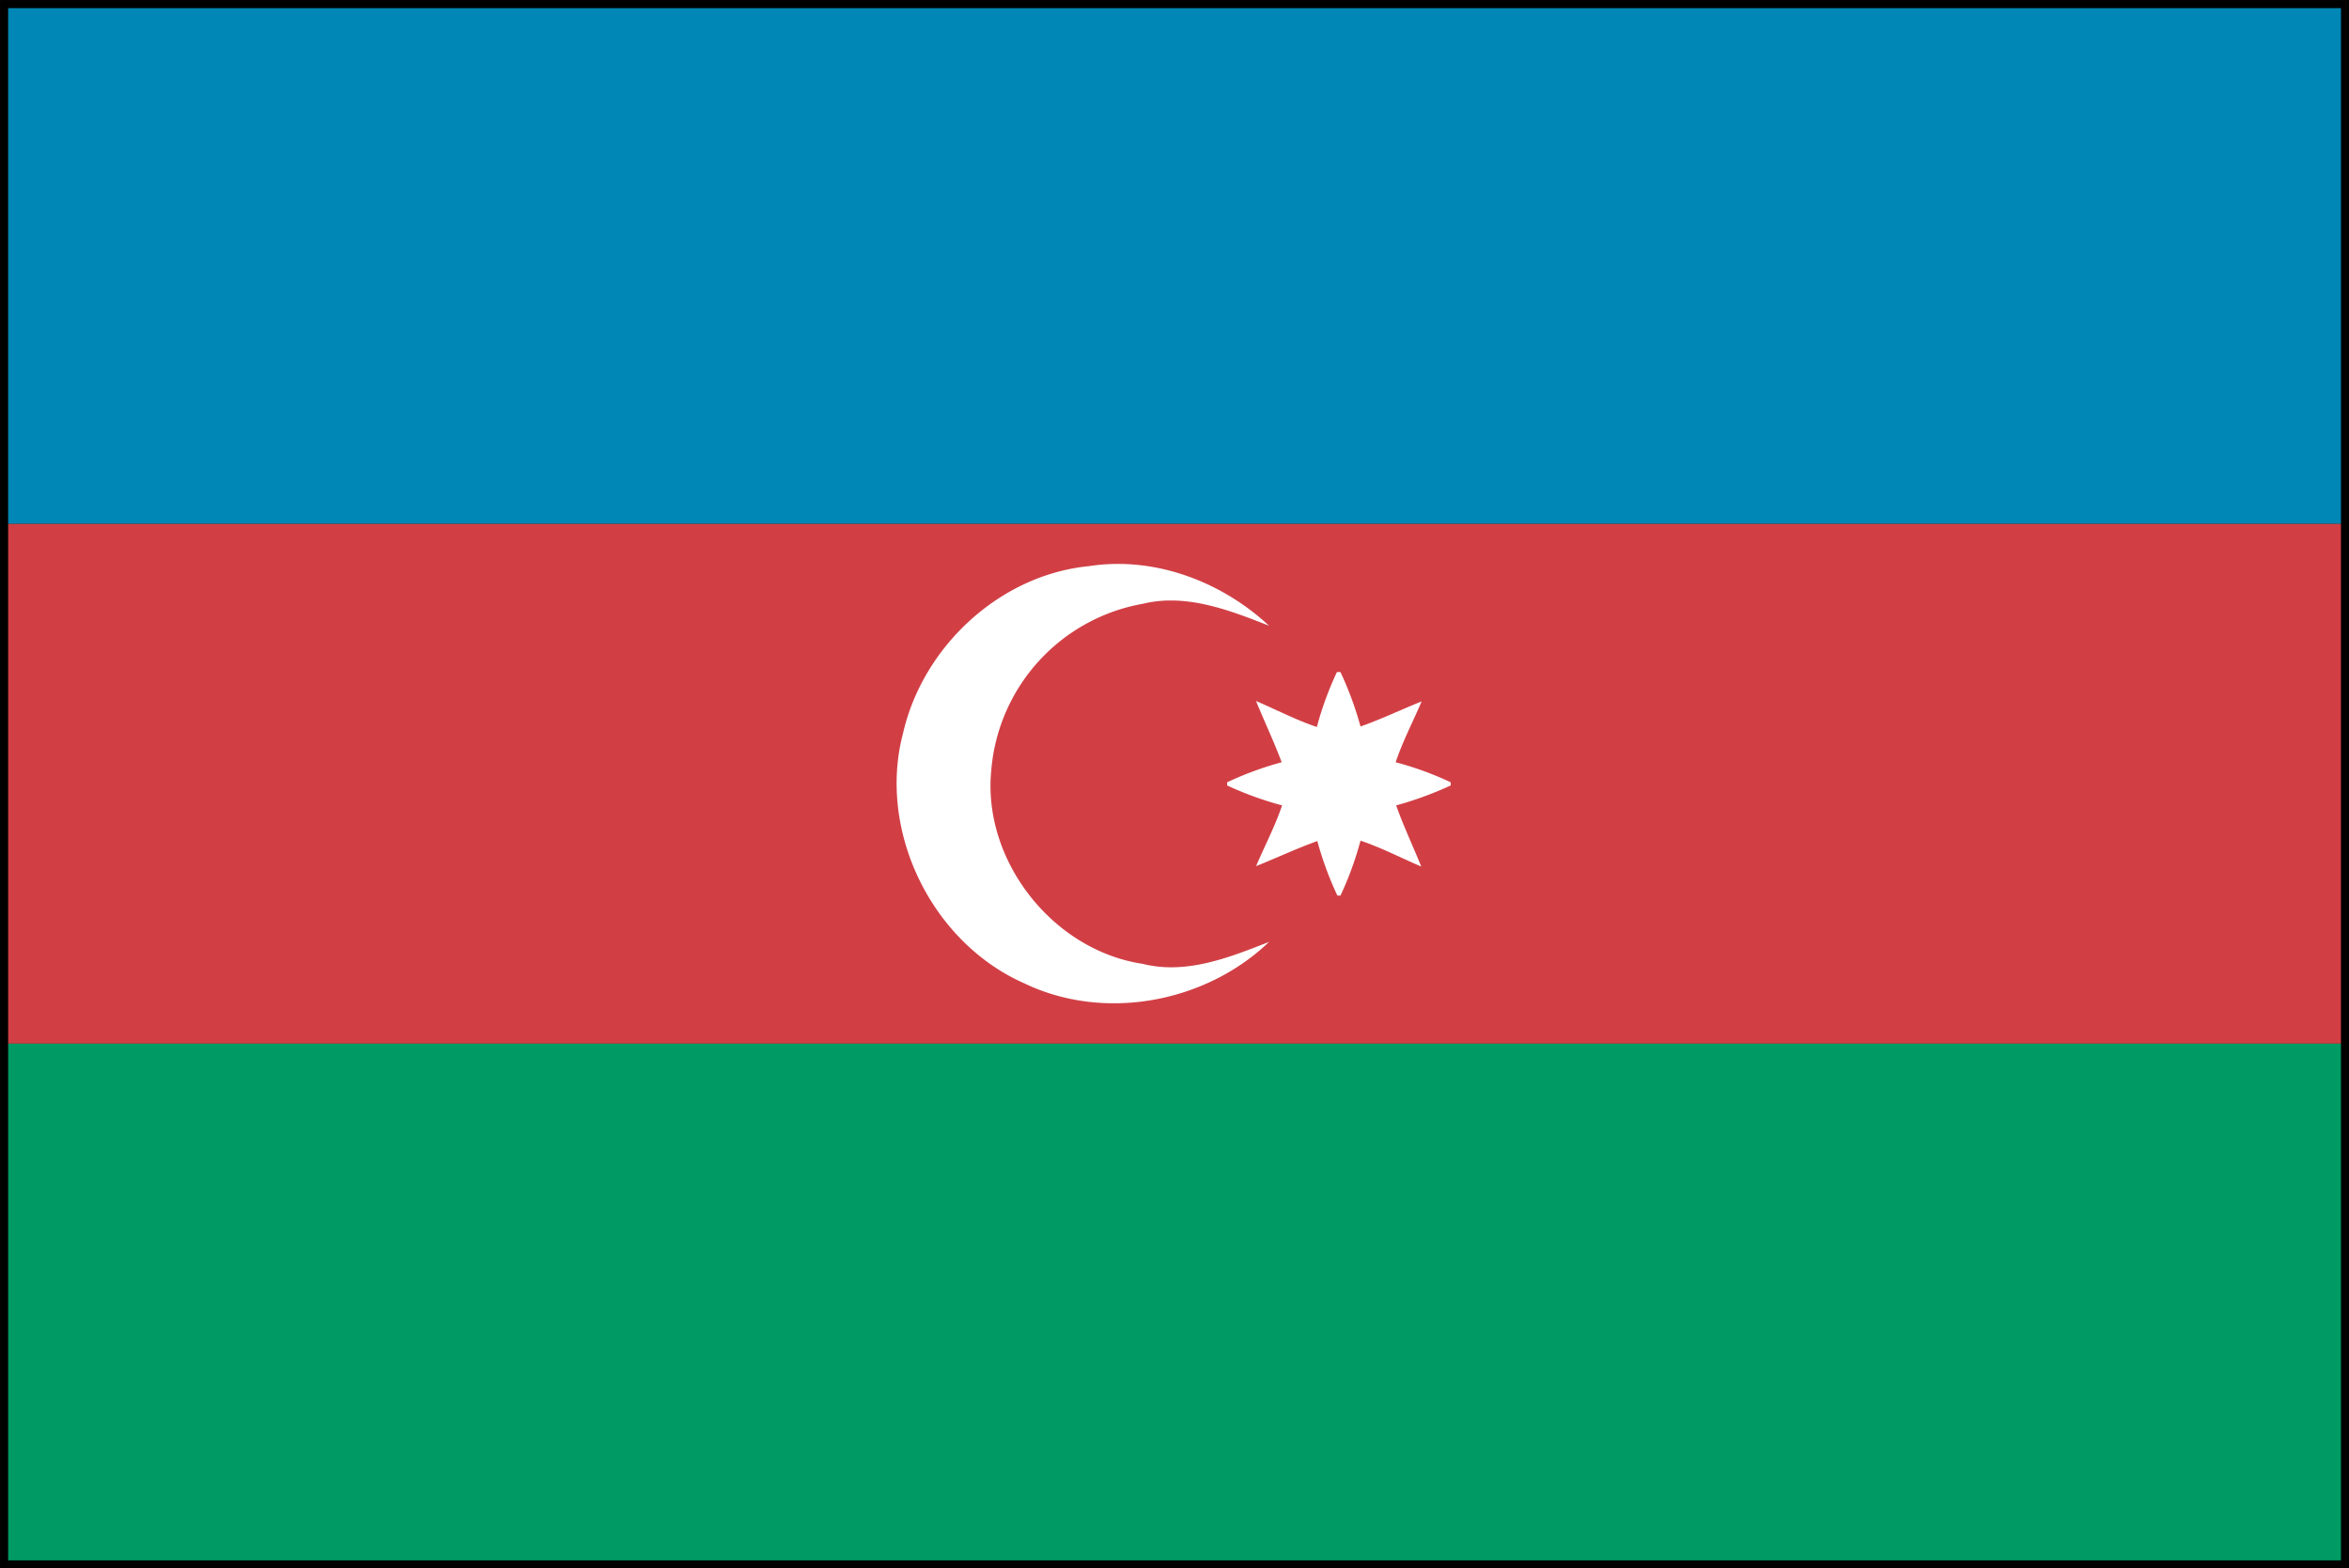
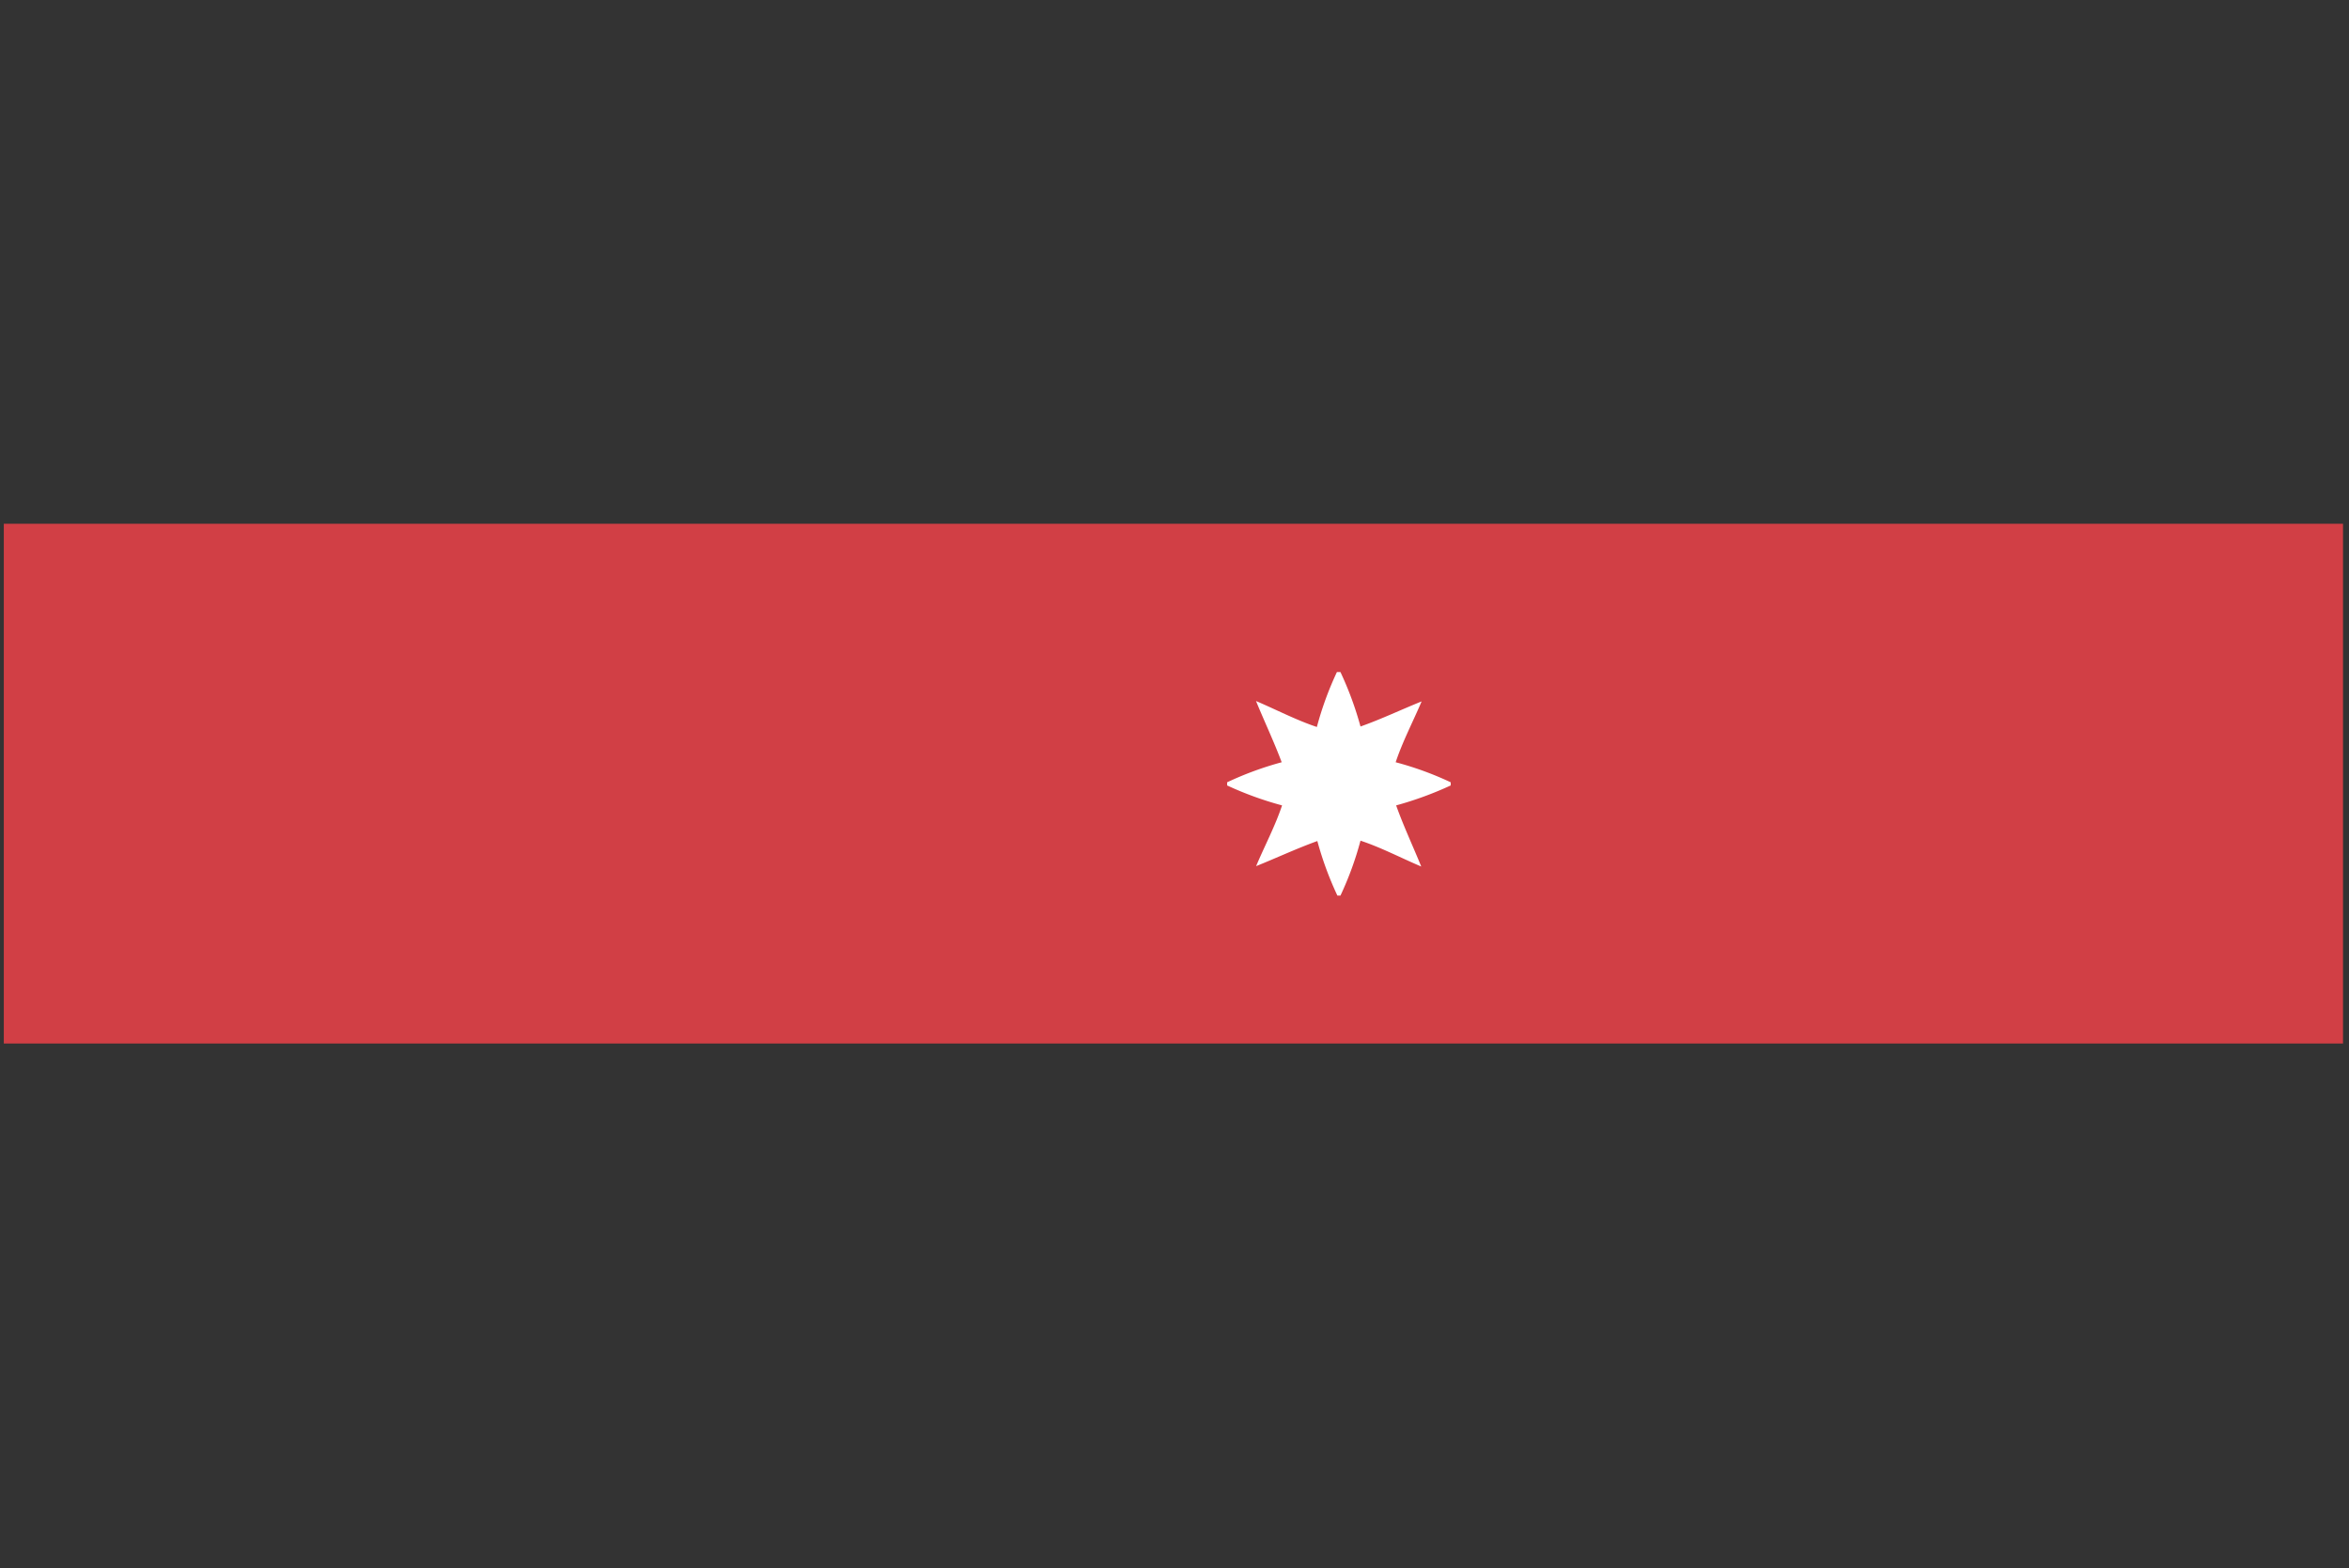
<svg xmlns="http://www.w3.org/2000/svg" viewBox="0 0 247.09 165">
  <rect x="0" y="0" width="247.09" height="165" fill="#333333" stroke="none" />
  <defs>
    <style>.cls-1{fill:#009a64;}.cls-2{fill:#d13f45;}.cls-3{fill:#0087b5;}.cls-4{fill:#fff;}.cls-5{fill:none;stroke:#000;stroke-miterlimit:10;stroke-width:0.85px;}</style>
  </defs>
  <title>id601</title>
  <g id="Layer_2" data-name="Layer 2">
    <g id="内容">
-       <rect class="cls-1" x="0.4" y="109.78" width="246.06" height="54.68" />
      <rect class="cls-2" x="0.4" y="55.1" width="246.06" height="54.68" />
-       <rect class="cls-3" x="0.4" y="0.42" width="246.06" height="54.67" />
-       <path class="cls-4" d="M114.55,59.56c6.88-1.07,13.94,1.61,18.94,6.27-4.18-1.65-8.75-3.42-13.28-2.31a19.4,19.4,0,0,0-15.94,17.53c-.94,9.5,6.49,18.94,15.94,20.35,4.56,1.15,9.1-.67,13.28-2.31-6.66,6.39-17.3,8.41-25.72,4.37C98,99.17,92.26,87.41,95,77.1,97.09,68,105.19,60.47,114.55,59.56Z" />
      <path class="cls-4" d="M140.63,70.7H141a35.46,35.46,0,0,1,2.11,5.73c2.18-.77,4.27-1.77,6.43-2.64-.91,2.14-2,4.21-2.73,6.4a33.9,33.9,0,0,1,5.79,2.11v.33a36.87,36.87,0,0,1-5.74,2.1c.78,2.19,1.77,4.29,2.64,6.43-2.13-.9-4.21-2-6.39-2.72A34.34,34.34,0,0,1,141,94.22h-.32a35.22,35.22,0,0,1-2.11-5.74c-2.19.79-4.3,1.78-6.44,2.64.9-2.14,2-4.2,2.73-6.39a35.54,35.54,0,0,1-5.78-2.1V82.3a34.65,34.65,0,0,1,5.74-2.11C134,78,133,75.9,132.12,73.75c2.14.91,4.21,2,6.4,2.73A34.34,34.34,0,0,1,140.63,70.7Z" />
-       <rect class="cls-5" x="0.43" y="0.43" width="246.24" height="164.15" />
    </g>
  </g>
</svg>